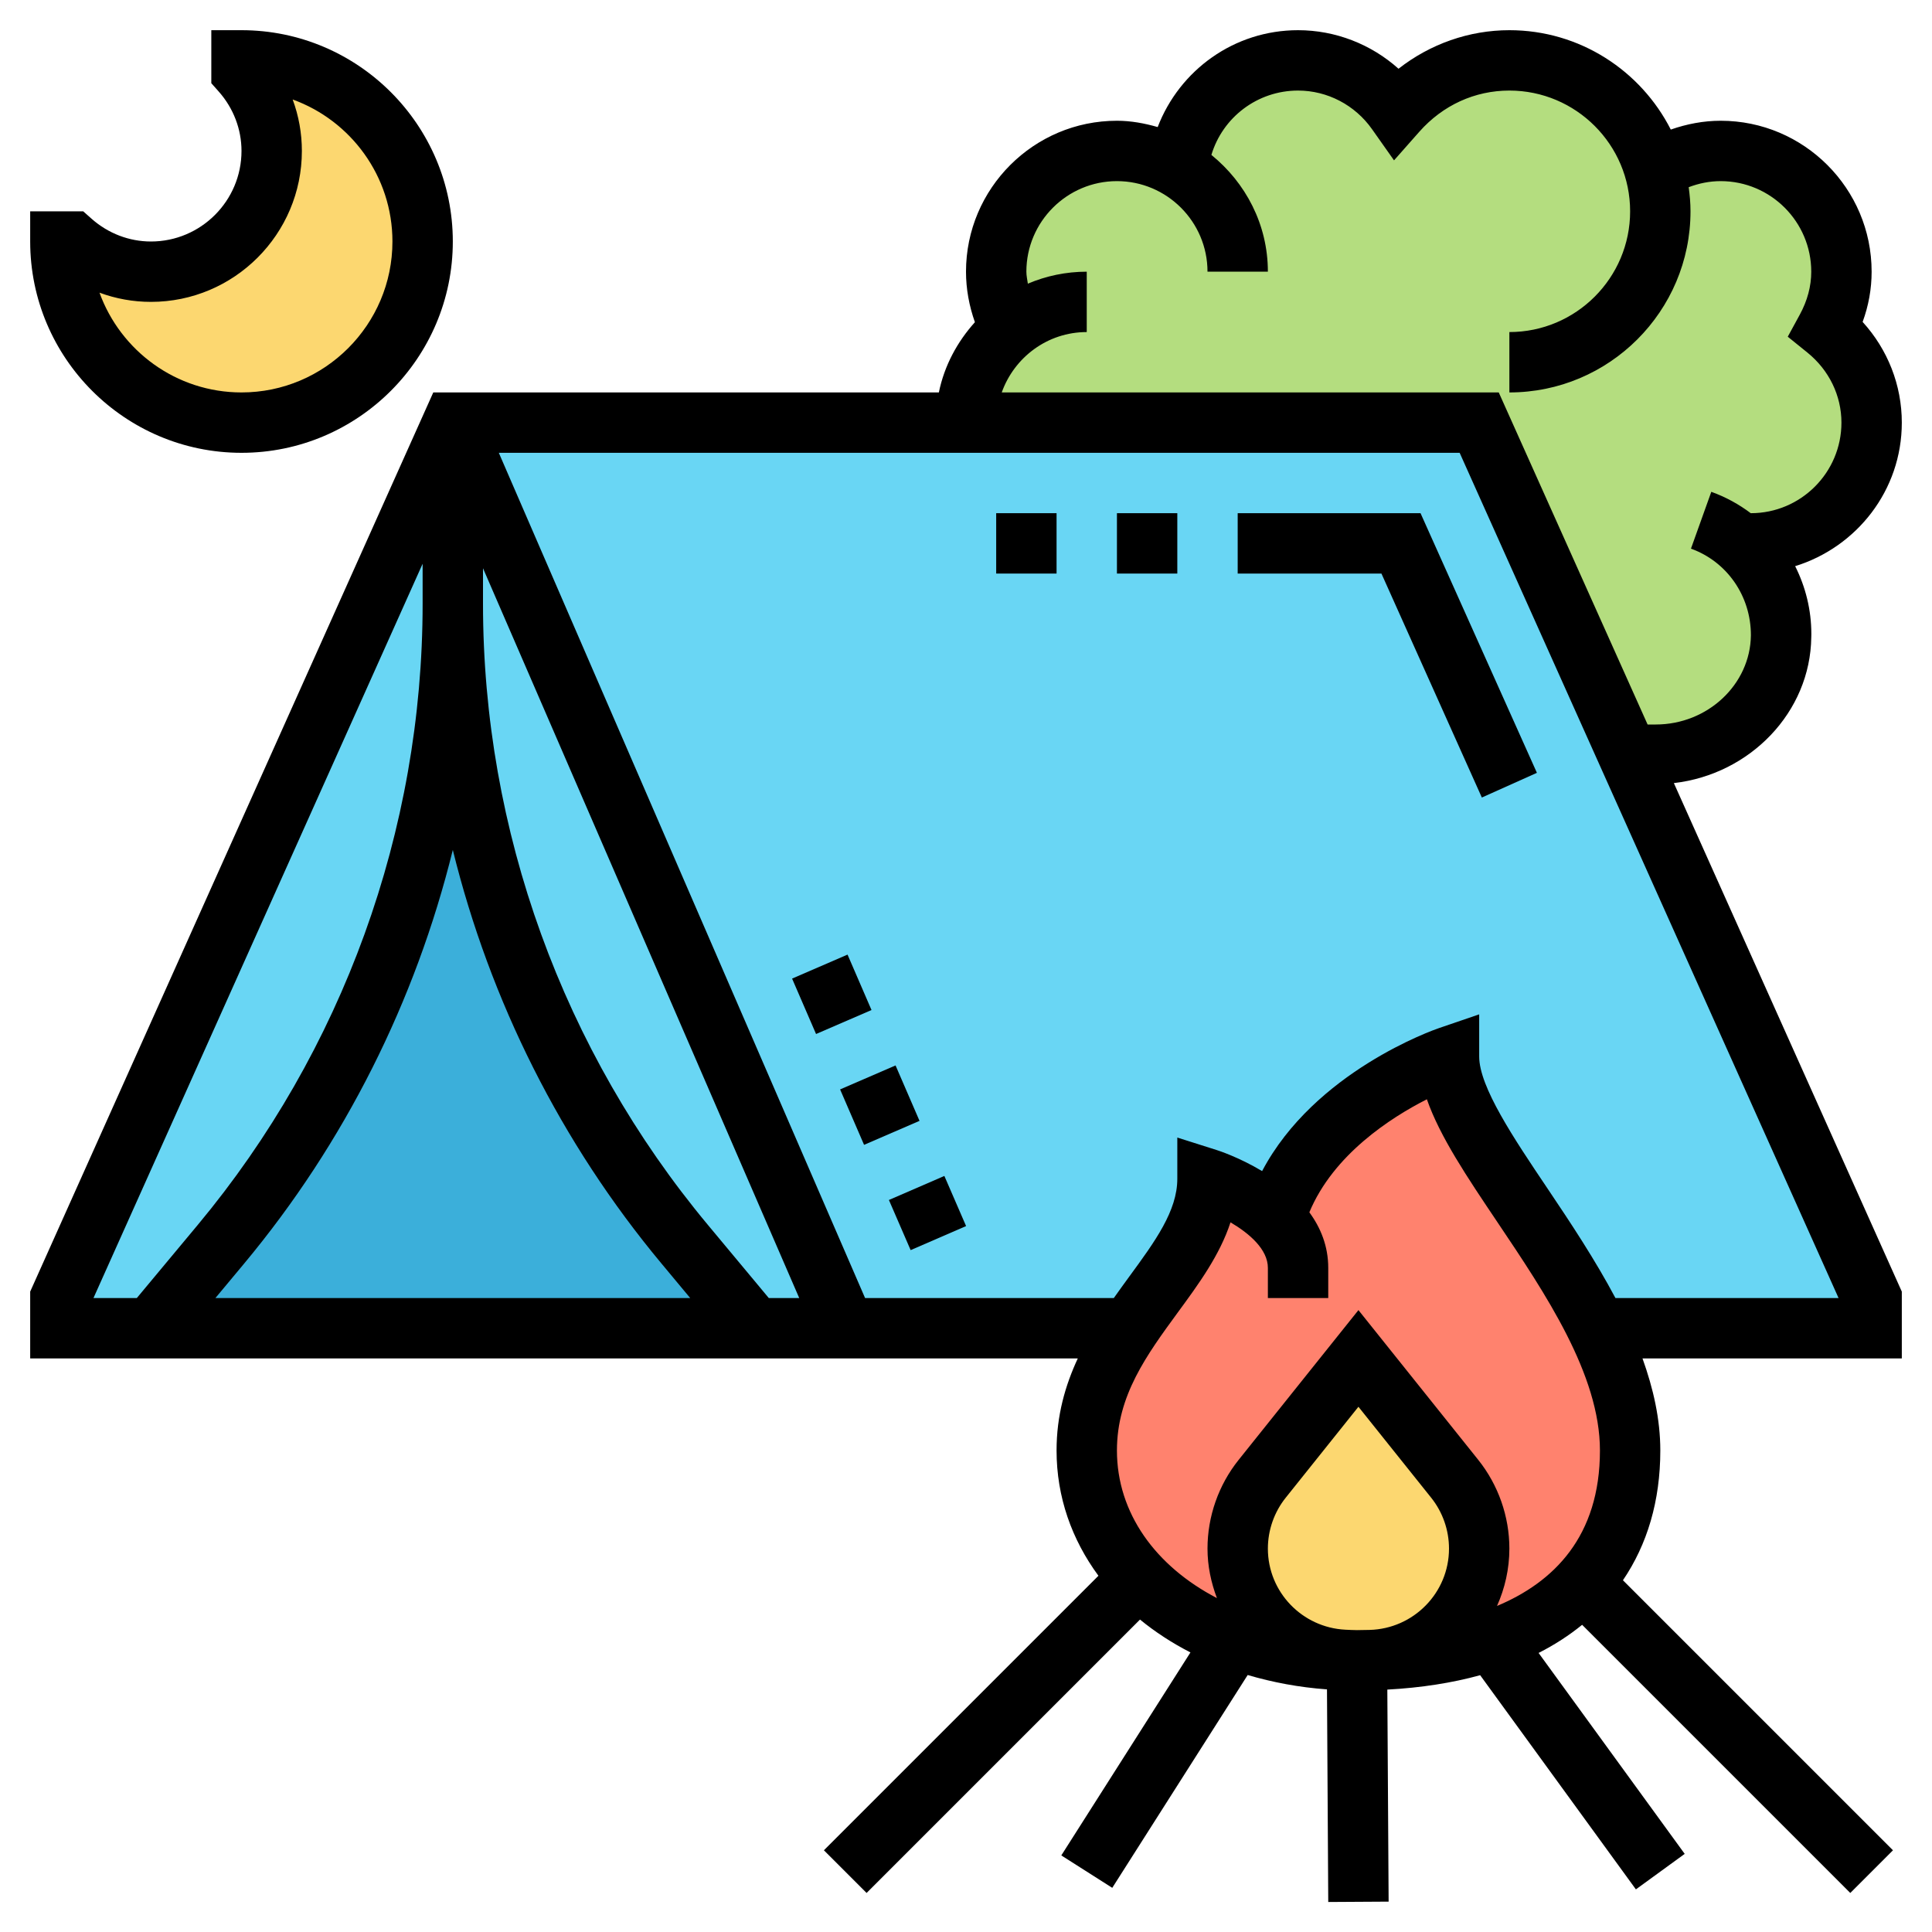
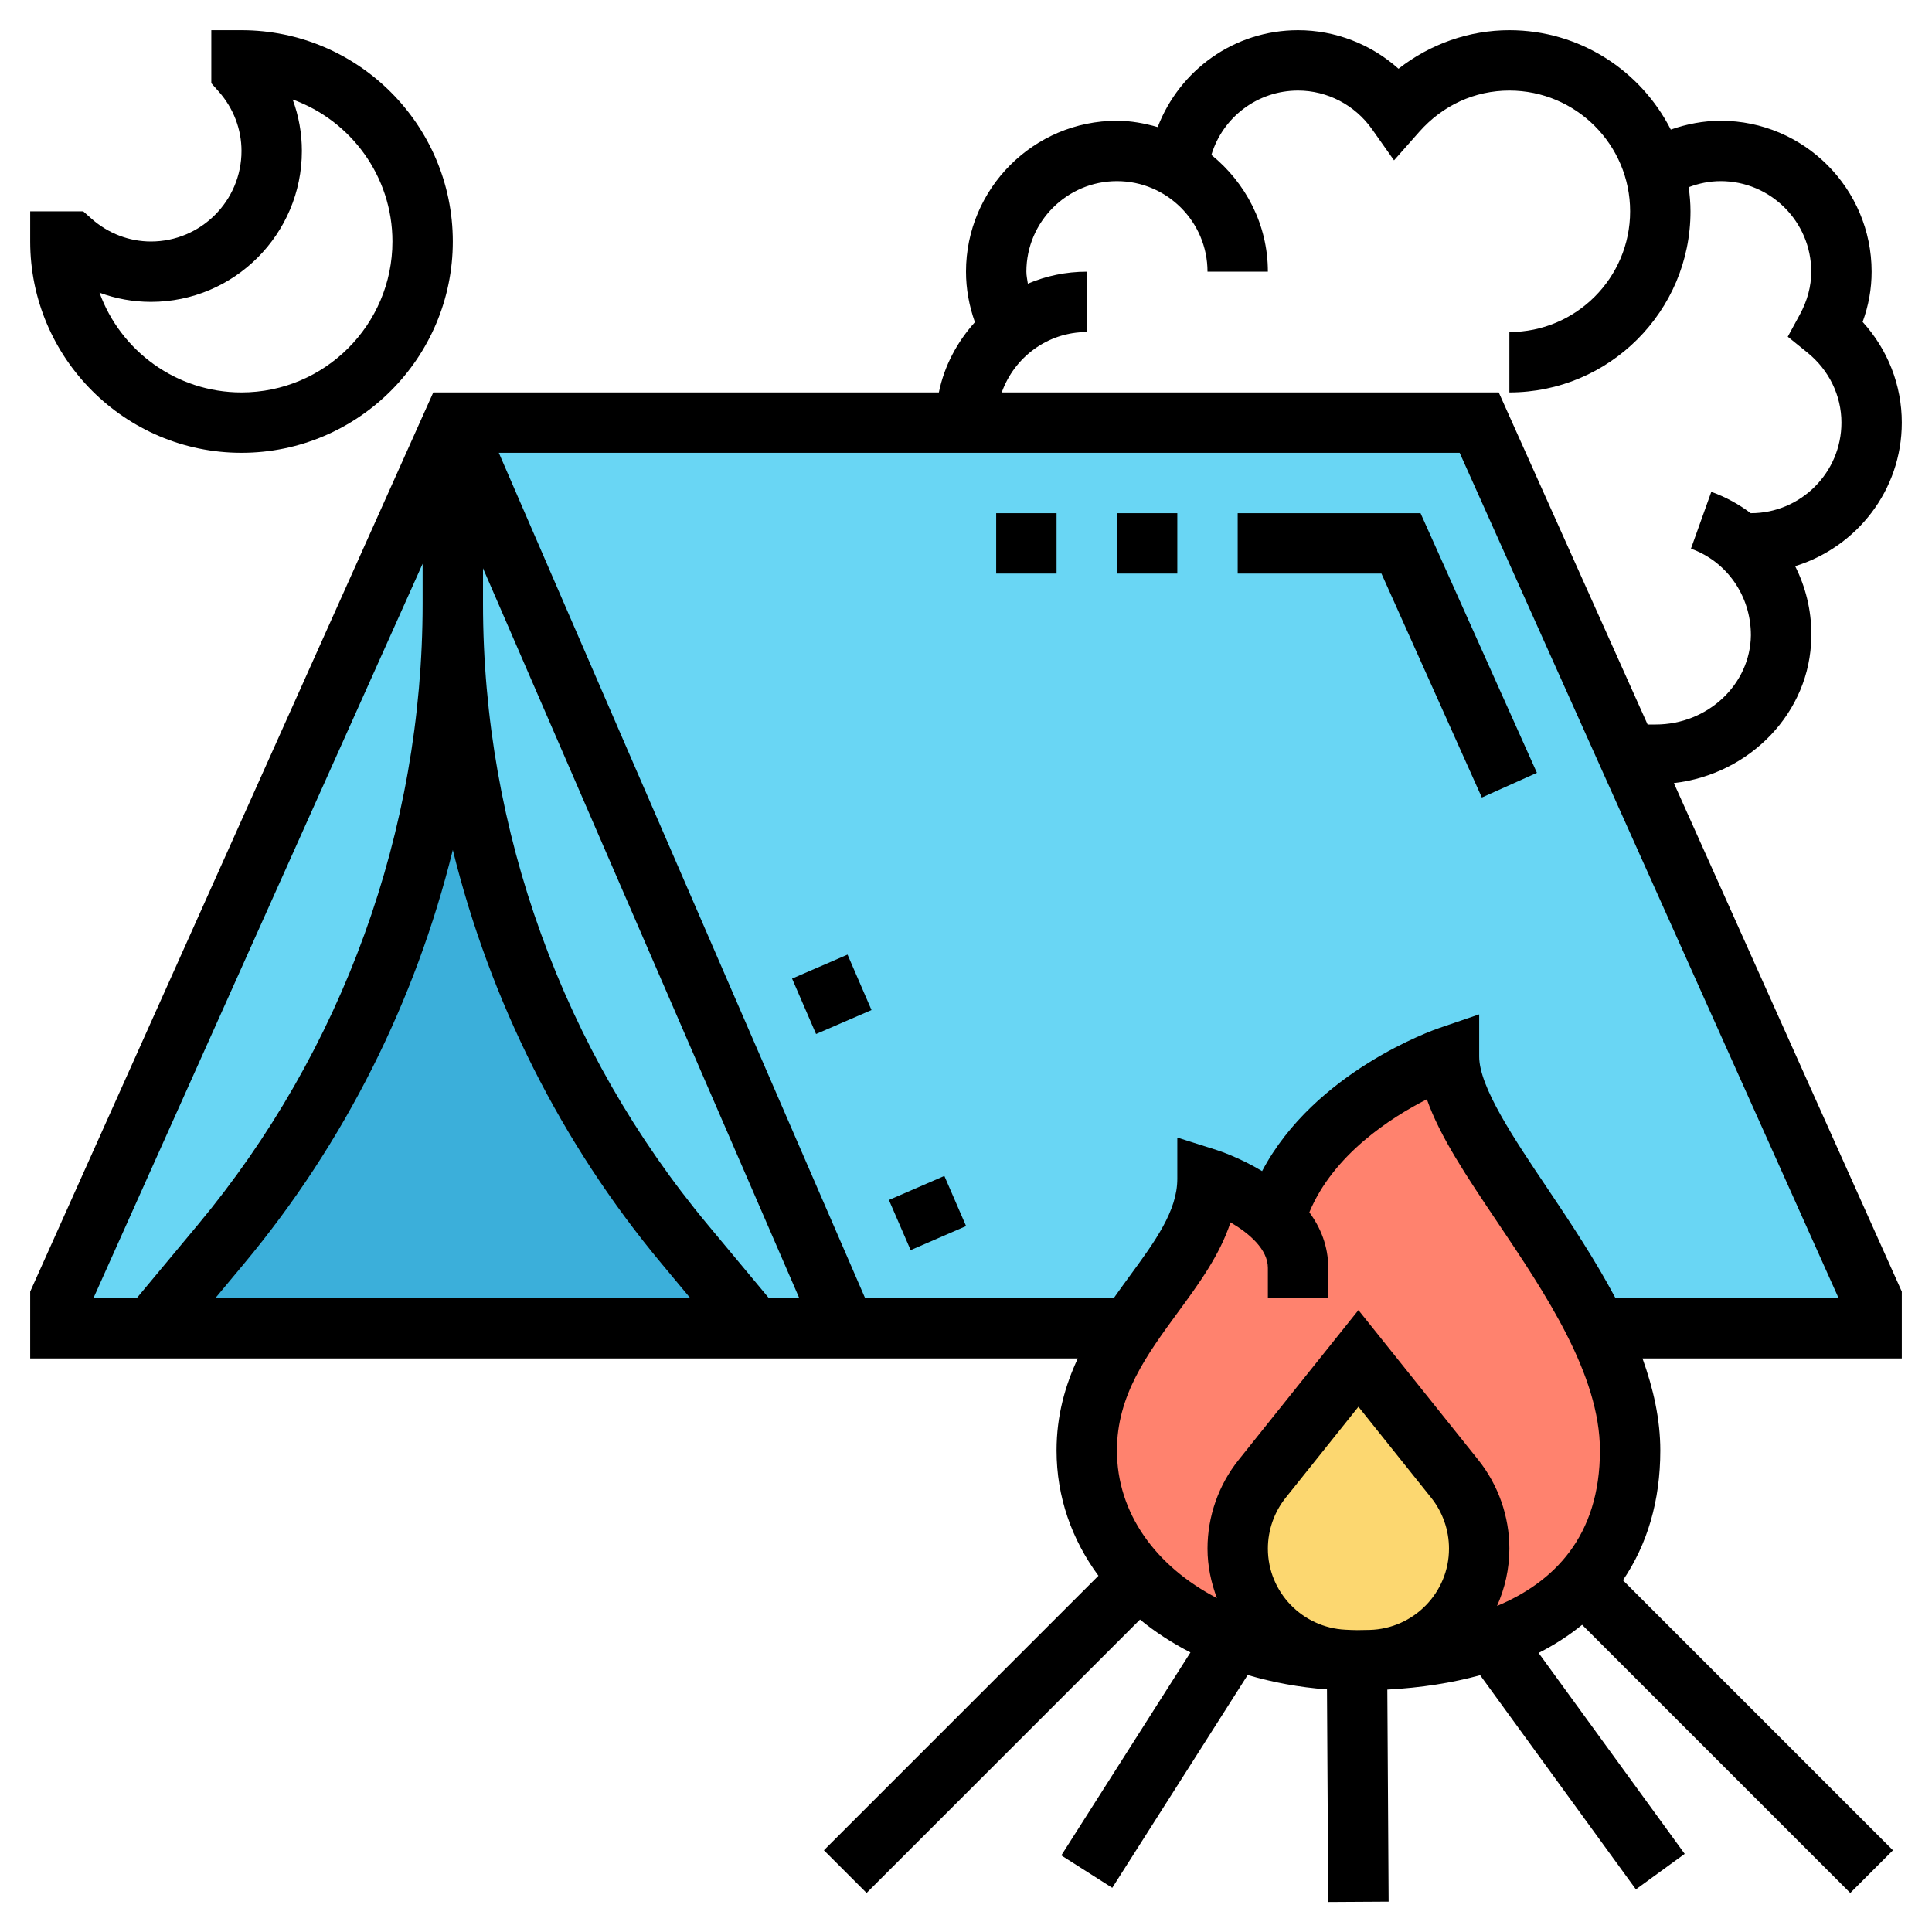
<svg xmlns="http://www.w3.org/2000/svg" id="Layer_35" enable-background="new 0 0 64 64" height="512" viewBox="0 0 64 64" width="512">
  <path d="m48 35s-4.63 1.58-5.76 5.36l-.01.01c-.89-.9-2.23-1.32-2.23-1.32 0 1.79-1.43 3.23-2.58 4.95h-9.42l-12.64-29.16-.36-.84h17 17l4.93 11 8.07 18v1h-9.09c-1.73-3.55-4.91-6.82-4.91-9z" fill="#69d6f4" />
  <path d="m22.68 41.22 2.32 2.78h-20l2.32-2.78c4.96-5.96 7.68-13.47 7.68-21.22 0 7.75 2.72 15.26 7.68 21.22z" fill="#3bafda" />
  <path d="m15 15v5c0 7.75-2.72 15.26-7.68 21.22l-2.32 2.78h-3v-1l13-29 .36.84z" fill="#69d6f4" />
  <path d="m15.36 14.84 12.64 29.16h-3l-2.32-2.78c-4.96-5.96-7.68-13.47-7.68-21.22v-5z" fill="#69d6f4" />
  <path d="m52.91 44c-1.73-3.55-4.91-6.82-4.91-9 0 0-4.63 1.58-5.76 5.36l-.01.01c-.89-.9-2.23-1.32-2.23-1.32 0 1.79-1.43 3.23-2.58 4.95-.77 1.15-1.42 2.44-1.42 4.05 0 1.62.64 3.06 1.74 4.21.81.86 1.9 1.56 3.16 2.03 1.03.39 2.19.63 3.42.69h1.36c1.35-.05 2.62-.26 3.74-.65 1.21-.41 2.24-1.03 3.02-1.88v-.01c.99-1.08 1.56-2.52 1.56-4.39 0-1.36-.44-2.73-1.09-4.05z" fill="#ff826e" />
  <path d="m48.19 48.99c.52.65.81 1.47.81 2.31 0 1.91-1.46 3.49-3.32 3.68-.04.01-.09.01-.13.01-.2.01-.4.01-.6.01-.21 0-.42-.01-.63-.02-.87-.09-1.65-.48-2.24-1.06-.66-.68-1.08-1.6-1.08-2.62 0-.84.29-1.66.81-2.31l3.19-3.99z" fill="#fcd770" />
-   <path d="m8 2c3.31 0 6 2.69 6 6s-2.69 6-6 6-6-2.69-6-6h.38c.7.62 1.61 1 2.62 1 2.21 0 4-1.79 4-4 0-1.01-.38-1.92-1-2.62z" fill="#fcd770" />
-   <path d="m62 14c0-1.26-.59-2.37-1.5-3.1.31-.57.5-1.21.5-1.9 0-2.21-1.79-4-4-4-.81 0-1.56.24-2.19.65-.58-2.1-2.52-3.65-4.81-3.65-1.49 0-2.82.67-3.73 1.7-.73-1.02-1.92-1.7-3.27-1.7-2.06 0-3.75 1.55-3.98 3.55-.59-.35-1.29-.55-2.02-.55-2.21 0-4 1.79-4 4 0 .69.17 1.33.48 1.9-.91.73-1.48 1.85-1.48 3.1h17l4.93 11h.92c2.21 0 4.12-1.73 4.15-3.94 0-.02 0-.04 0-.06 0-1.11-.45-2.11-1.17-2.83l.17-.17c2.21 0 4-1.79 4-4z" fill="#b4dd7f" />
  <path d="m26.556 31.918h2.001v2h-2.001z" transform="matrix(.918 -.397 .397 .918 -10.811 13.659)" />
  <path d="m29.699 39.265h2.001v1.809h-2.001z" transform="matrix(.918 -.398 .398 .918 -13.445 15.526)" />
-   <path d="m28.147 35.588h2.001v2h-2.001z" transform="matrix(.918 -.397 .397 .918 -12.138 14.593)" />
  <path d="m41 17v2h4.762l3.326 7.419 1.824-.818-3.855-8.601z" />
  <path d="m8 15c3.859 0 7-3.141 7-7s-3.141-7-7-7h-1v1.756l.251.283c.483.547.749 1.243.749 1.961 0 1.654-1.346 3-3 3-.718 0-1.414-.266-1.961-.749l-.283-.251h-1.756v1c0 3.859 3.141 7 7 7zm-3-5c2.757 0 5-2.243 5-5 0-.586-.104-1.162-.305-1.704 1.925.696 3.305 2.542 3.305 4.704 0 2.757-2.243 5-5 5-2.162 0-4.008-1.38-4.704-3.305.542.201 1.118.305 1.704.305z" />
  <path d="m60.001 21.107.002-.107c0-.797-.192-1.562-.536-2.245 2.038-.631 3.533-2.512 3.533-4.755 0-1.241-.466-2.422-1.298-3.336.198-.54.298-1.098.298-1.664 0-2.757-2.243-5-5-5-.569 0-1.124.107-1.653.292-.992-1.95-3.013-3.292-5.347-3.292-1.333 0-2.624.456-3.672 1.277-.908-.813-2.092-1.277-3.328-1.277-2.113 0-3.924 1.32-4.65 3.209-.432-.123-.879-.209-1.35-.209-2.757 0-5 2.243-5 5 0 .572.105 1.138.295 1.673-.584.649-1.013 1.44-1.194 2.327h-16.748l-13.353 29.786v2.214h34.703c-.416.894-.703 1.89-.703 3.049 0 1.545.507 2.955 1.387 4.15l-9.094 9.094 1.414 1.414 9.057-9.057c.501.411 1.061.776 1.671 1.089l-4.278 6.724 1.688 1.074 4.486-7.05c.824.242 1.701.409 2.627.476l.042 7.043 2-.012-.043-7.024c1.118-.06 2.145-.221 3.075-.477l5.159 7.095 1.617-1.176-4.84-6.656c.53-.269 1.011-.581 1.442-.932l8.883 8.883 1.414-1.414-8.945-8.945c.804-1.184 1.238-2.625 1.238-4.299 0-1.038-.233-2.055-.59-3.049h8.59v-2.214l-7.551-16.845c2.526-.291 4.522-2.349 4.552-4.834zm-24.001-10.107v-2c-.692 0-1.351.142-1.951.397-.018-.132-.049-.261-.049-.397 0-1.654 1.346-3 3-3s3 1.346 3 3h2c0-1.567-.739-2.95-1.871-3.868.373-1.246 1.525-2.132 2.871-2.132.97 0 1.886.479 2.45 1.279l.729 1.033.837-.947c.779-.88 1.838-1.365 2.984-1.365 2.206 0 4 1.794 4 4s-1.794 4-4 4v2c3.309 0 6-2.691 6-6 0-.272-.024-.537-.06-.799.337-.128.693-.201 1.06-.201 1.654 0 3 1.346 3 3 0 .482-.128.961-.379 1.422l-.399.732.649.524c.718.58 1.129 1.426 1.129 2.322 0 1.654-1.346 3-3 3v.003c-.393-.296-.832-.539-1.311-.711l-.674 1.883c1.188.426 1.987 1.562 1.986 2.87-.02 1.63-1.434 2.955-3.152 2.955h-.27l-4.931-11h-16.464c.414-1.161 1.514-2 2.816-2zm-12.549 29.578c-4.805-5.766-7.451-13.074-7.451-20.578v-1.176l10.476 24.176h-1.008zm-.586 2.422h-15.73l.951-1.141c3.334-4.001 5.681-8.703 6.914-13.704 1.233 5 3.58 9.702 6.914 13.703zm-8.865-24.325v1.325c0 7.504-2.646 14.812-7.451 20.579l-2.017 2.421h-1.436zm23 29.374c0-1.816.982-3.158 2.021-4.579.686-.935 1.387-1.893 1.741-2.978.622.365 1.238.893 1.238 1.508v1h2v-1c0-.721-.253-1.332-.626-1.841.796-1.911 2.691-3.133 3.893-3.744.431 1.236 1.334 2.579 2.335 4.068 1.592 2.369 3.398 5.053 3.398 7.566 0 2.852-1.532 4.363-3.409 5.15.259-.583.409-1.223.409-1.9 0-1.063-.366-2.107-1.03-2.938l-3.97-4.962-3.969 4.962c-.665.83-1.031 1.874-1.031 2.938 0 .579.119 1.127.312 1.64-2.03-1.057-3.312-2.816-3.312-4.89zm7.951 5.951c-.13 0-.256-.009-.384-.014-1.426-.071-2.567-1.244-2.567-2.687 0-.611.21-1.211.593-1.688l2.407-3.01 2.408 3.011c.382.476.592 1.076.592 1.687 0 1.465-1.175 2.656-2.631 2.694-.142.003-.284.007-.418.007zm8.563-11c-.673-1.267-1.481-2.485-2.253-3.633-1.112-1.653-2.261-3.362-2.261-4.367v-1.398l-1.323.452c-.187.063-4.128 1.444-5.868 4.74-.761-.456-1.442-.678-1.507-.698l-1.302-.413v1.366c0 1.065-.737 2.073-1.592 3.24-.169.231-.341.469-.512.711h-8.239l-12.133-28h31.829l12.552 28z" />
  <path d="m37 17h2v2h-2z" />
  <path d="m33 17h2v2h-2z" />
</svg>